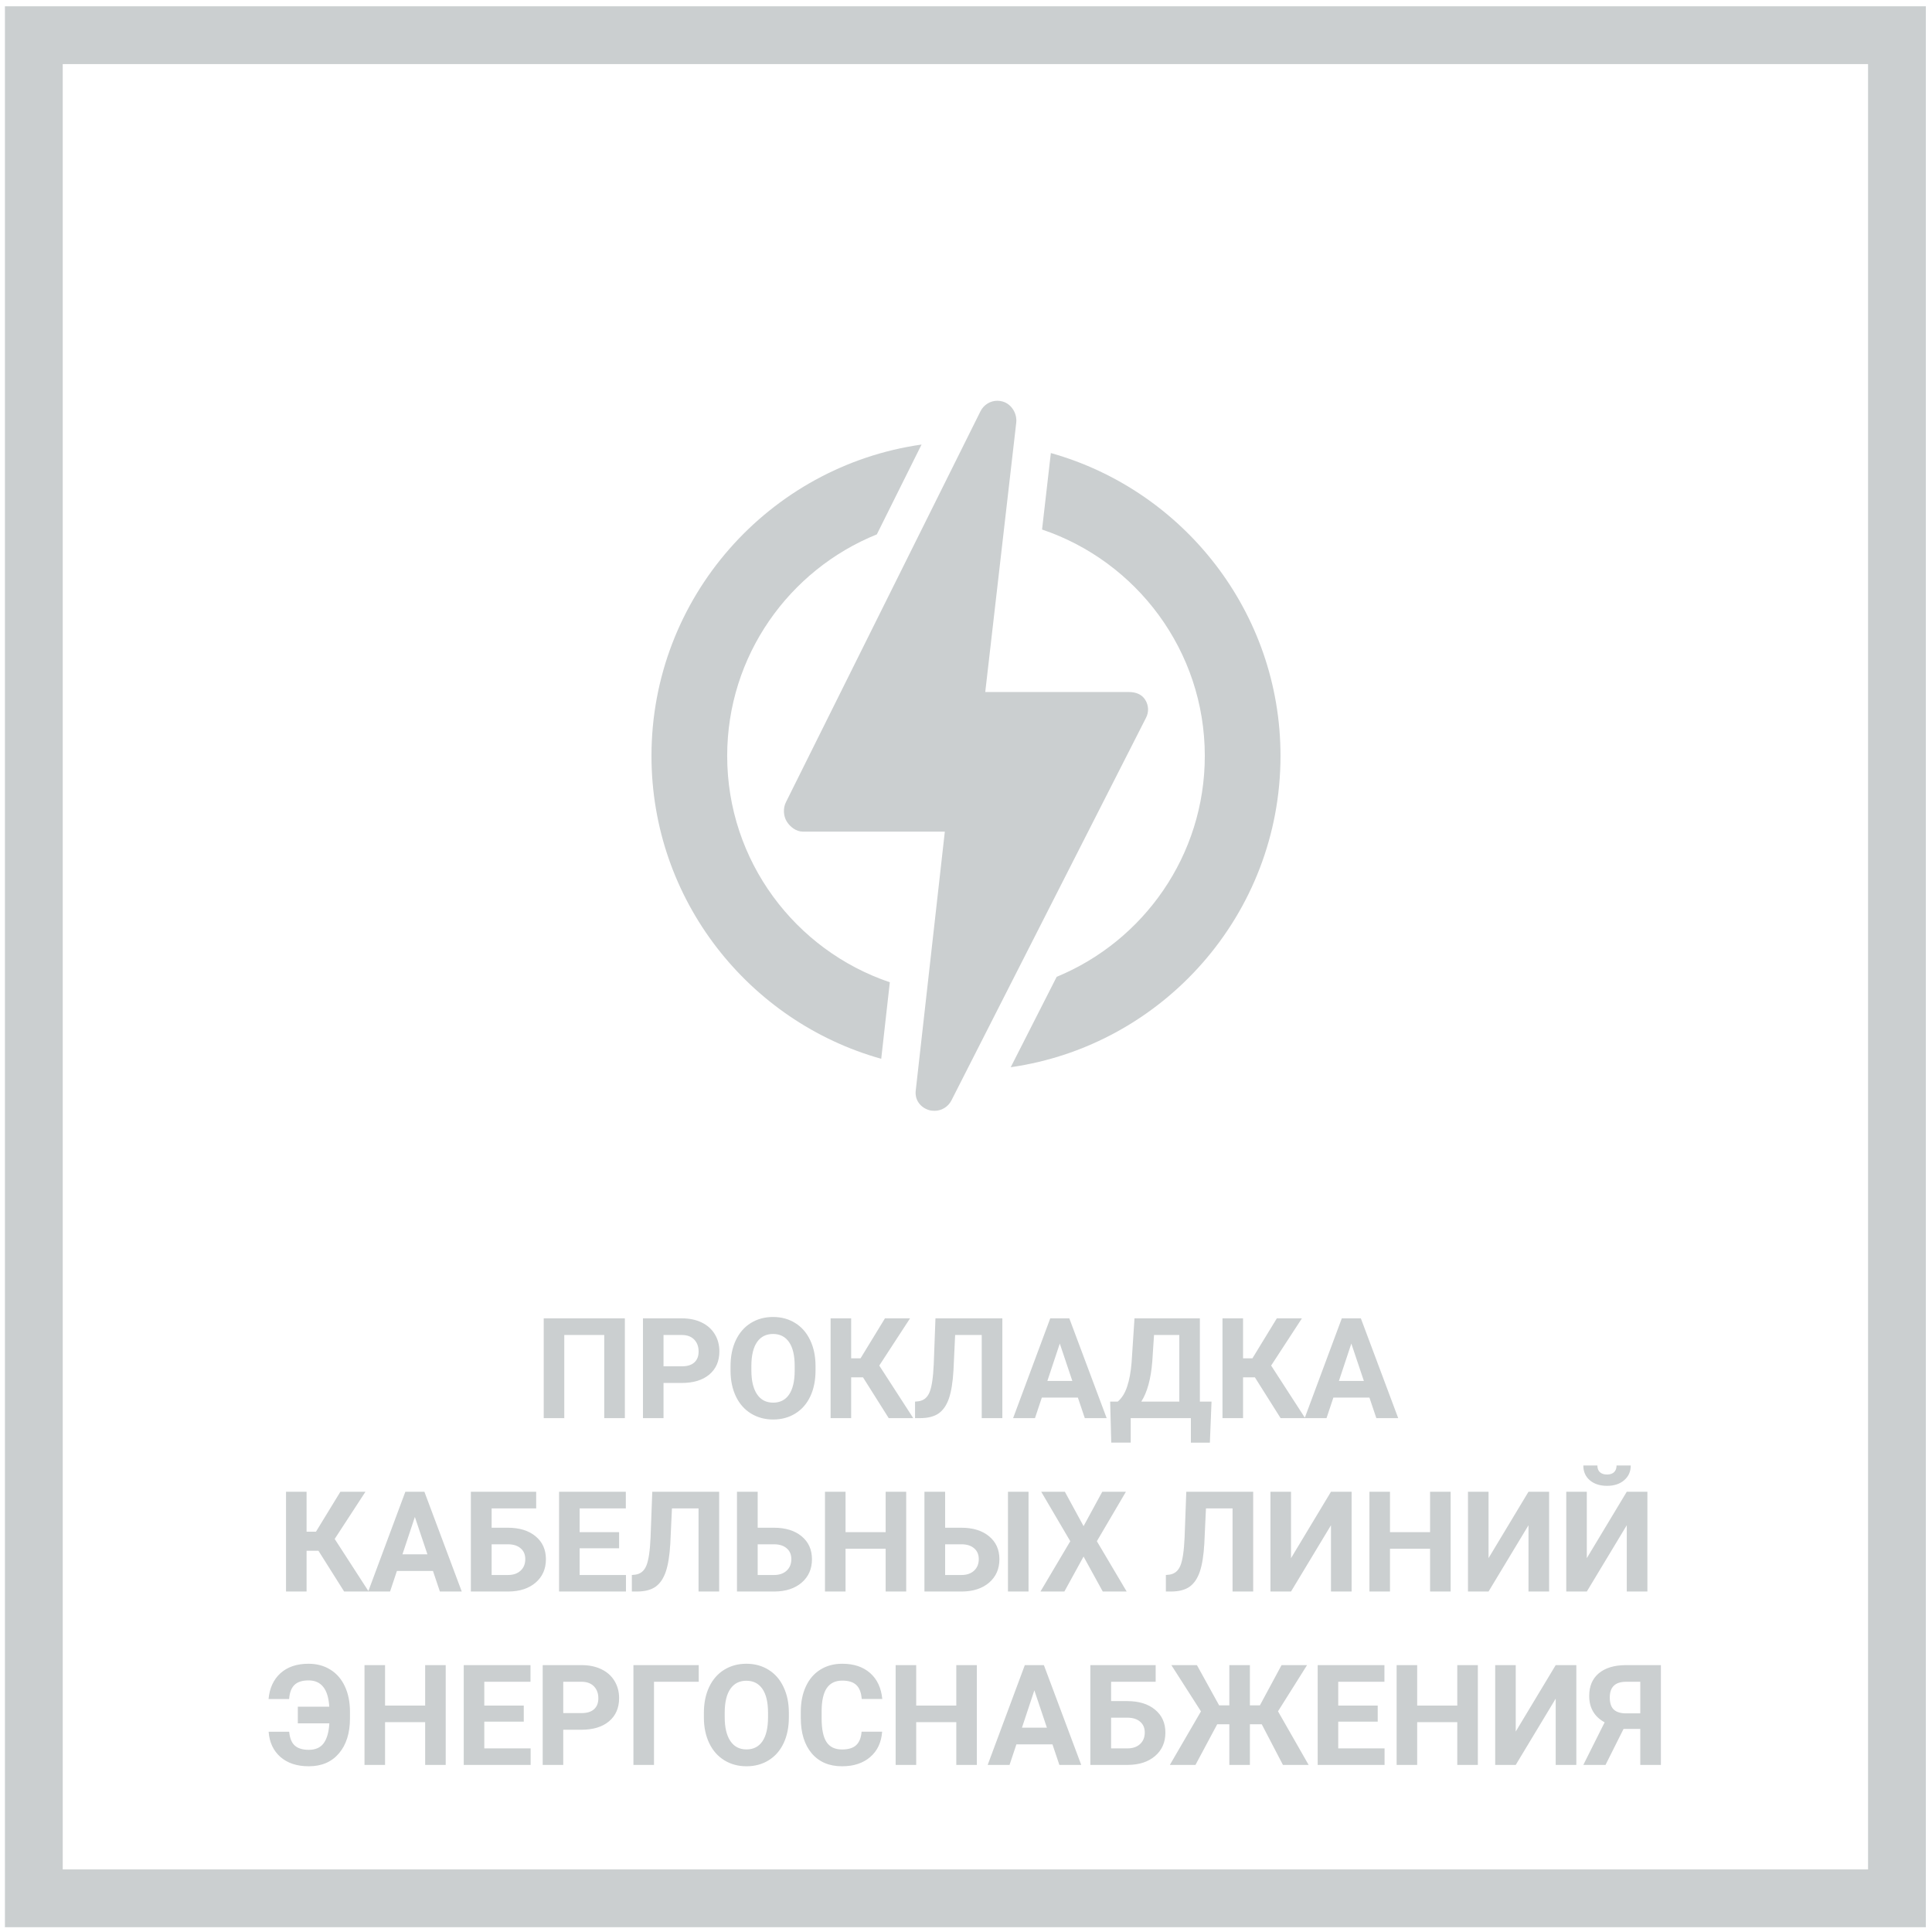
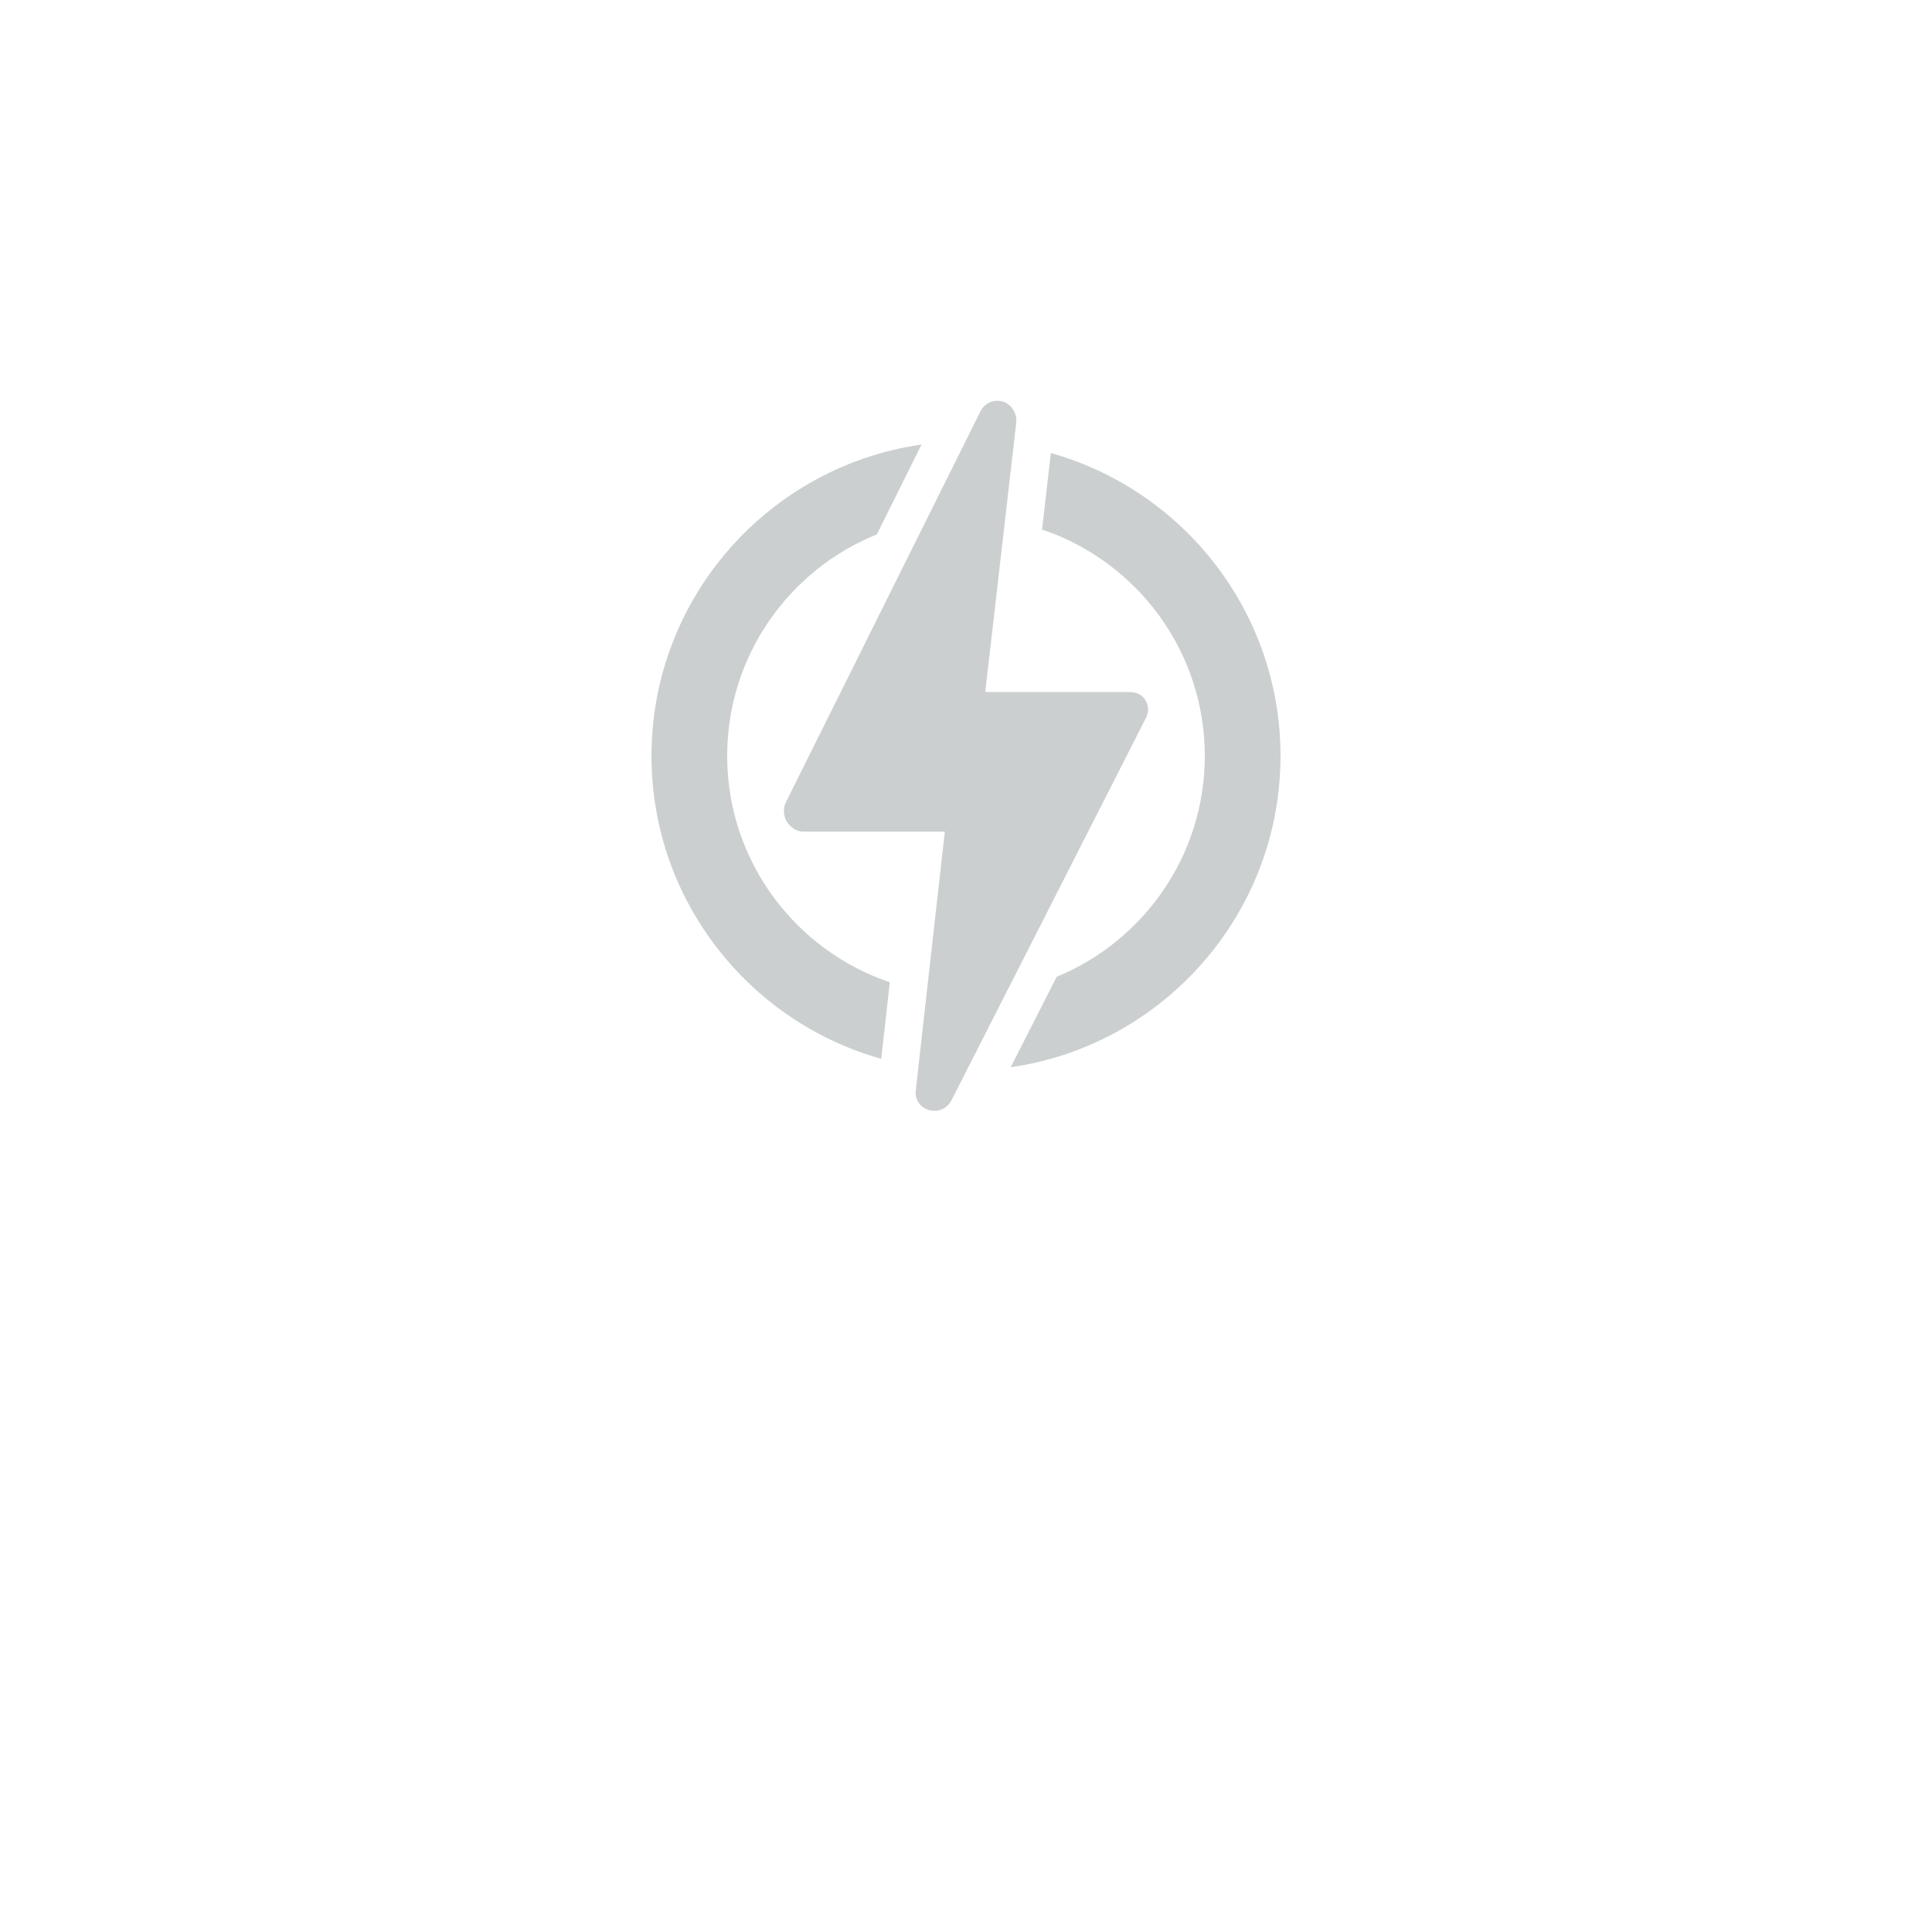
<svg xmlns="http://www.w3.org/2000/svg" width="234" height="234" viewBox="0 0 234 234" fill="none">
-   <rect x="4.098" y="4.262" width="225.658" height="225.658" stroke="#CBCFD0" stroke-width="7" />
-   <path d="M75.682 171.762H73.184V161.693H68.344V171.762H65.854V159.676H75.682V171.762ZM80.364 167.503V171.762H77.874V159.676H82.588C83.496 159.676 84.293 159.842 84.979 160.174C85.671 160.506 86.202 160.979 86.573 161.593C86.944 162.202 87.129 162.896 87.129 163.677C87.129 164.861 86.722 165.796 85.909 166.482C85.101 167.163 83.98 167.503 82.547 167.503H80.364ZM80.364 165.486H82.588C83.247 165.486 83.748 165.331 84.091 165.021C84.439 164.712 84.614 164.269 84.614 163.693C84.614 163.101 84.439 162.623 84.091 162.257C83.742 161.892 83.261 161.704 82.647 161.693H80.364V165.486ZM98.775 165.993C98.775 167.182 98.565 168.226 98.144 169.122C97.724 170.019 97.12 170.71 96.335 171.197C95.554 171.684 94.658 171.928 93.645 171.928C92.643 171.928 91.75 171.687 90.964 171.206C90.178 170.724 89.569 170.038 89.138 169.147C88.706 168.25 88.487 167.221 88.482 166.059V165.461C88.482 164.272 88.695 163.226 89.121 162.324C89.553 161.416 90.159 160.722 90.939 160.24C91.725 159.753 92.621 159.51 93.628 159.51C94.636 159.51 95.529 159.753 96.31 160.24C97.095 160.722 97.701 161.416 98.127 162.324C98.559 163.226 98.775 164.269 98.775 165.453V165.993ZM96.251 165.445C96.251 164.178 96.025 163.215 95.571 162.556C95.117 161.898 94.47 161.568 93.628 161.568C92.793 161.568 92.148 161.895 91.694 162.548C91.241 163.195 91.011 164.147 91.005 165.403V165.993C91.005 167.227 91.232 168.184 91.686 168.865C92.14 169.545 92.793 169.886 93.645 169.886C94.481 169.886 95.123 169.559 95.571 168.906C96.019 168.248 96.246 167.29 96.251 166.034V165.445ZM104.527 166.823H103.091V171.762H100.601V159.676H103.091V164.515H104.229L107.184 159.676H110.222L106.495 165.395L110.612 171.762H107.64L104.527 166.823ZM121.403 159.676V171.762H118.904V161.693H115.684L115.484 165.959C115.401 167.398 115.219 168.533 114.937 169.363C114.654 170.187 114.242 170.793 113.7 171.181C113.157 171.562 112.416 171.756 111.475 171.762H110.828V169.761L111.243 169.72C111.868 169.637 112.313 169.277 112.579 168.641C112.85 167.999 113.022 166.859 113.094 165.221L113.301 159.676H121.403ZM130.55 169.271H126.184L125.354 171.762H122.706L127.205 159.676H129.513L134.037 171.762H131.389L130.55 169.271ZM126.856 167.254H129.878L128.359 162.73L126.856 167.254ZM146.538 174.733H144.238V171.762H136.95V174.725H134.593L134.46 169.761H135.373C135.866 169.352 136.245 168.751 136.51 167.96C136.781 167.163 136.964 166.178 137.058 165.005L137.407 159.676H145.326V169.761H146.737L146.538 174.733ZM138.229 169.761H142.835V161.693H139.772L139.565 164.872C139.399 167.003 138.953 168.632 138.229 169.761ZM151.991 166.823H150.555V171.762H148.065V159.676H150.555V164.515H151.692L154.647 159.676H157.686L153.958 165.395L158.076 171.762H155.104L151.991 166.823ZM165.862 169.271H161.496L160.666 171.762H158.018L162.517 159.676H164.824L169.348 171.762H166.7L165.862 169.271ZM162.168 167.254H165.189L163.67 162.73L162.168 167.254ZM38.569 187.823H37.133V192.762H34.643V180.676H37.133V185.515H38.27L41.226 180.676H44.264L40.537 186.395L44.654 192.762H41.682L38.569 187.823ZM52.44 190.271H48.074L47.244 192.762H44.596L49.095 180.676H51.402L55.926 192.762H53.278L52.44 190.271ZM48.746 188.254H51.768L50.248 183.73L48.746 188.254ZM64.941 182.693H59.545V185.034H61.488C62.91 185.034 64.036 185.38 64.866 186.071C65.702 186.757 66.12 187.684 66.12 188.852C66.12 190.025 65.705 190.969 64.874 191.683C64.05 192.391 62.952 192.751 61.579 192.762H57.03V180.676H64.941V182.693ZM59.545 187.042V190.761H61.529C62.166 190.761 62.672 190.587 63.048 190.238C63.43 189.89 63.621 189.422 63.621 188.835C63.621 188.288 63.438 187.856 63.073 187.541C62.714 187.22 62.218 187.054 61.587 187.042H59.545ZM74.985 187.524H70.204V190.761H75.815V192.762H67.713V180.676H75.798V182.693H70.204V185.573H74.985V187.524ZM87.104 180.676V192.762H84.606V182.693H81.385L81.186 186.959C81.103 188.398 80.92 189.533 80.638 190.363C80.356 191.187 79.943 191.793 79.401 192.181C78.859 192.562 78.117 192.756 77.176 192.762H76.529V190.761L76.944 190.72C77.569 190.637 78.015 190.277 78.28 189.641C78.551 188.999 78.723 187.859 78.795 186.221L79.002 180.676H87.104ZM91.769 185.034H93.711C95.134 185.034 96.26 185.38 97.09 186.071C97.925 186.757 98.343 187.684 98.343 188.852C98.343 190.025 97.928 190.969 97.098 191.683C96.274 192.391 95.175 192.751 93.803 192.762H89.262V180.676H91.769V185.034ZM91.769 187.042V190.761H93.753C94.389 190.761 94.896 190.587 95.272 190.238C95.654 189.89 95.845 189.422 95.845 188.835C95.845 188.288 95.662 187.856 95.297 187.541C94.937 187.22 94.442 187.054 93.811 187.042H91.769ZM109.757 192.762H107.267V187.582H102.411V192.762H99.92V180.676H102.411V185.573H107.267V180.676H109.757V192.762ZM114.472 185.034H116.414C117.836 185.034 118.962 185.38 119.792 186.071C120.628 186.757 121.046 187.684 121.046 188.852C121.046 190.025 120.631 190.969 119.801 191.683C118.976 192.391 117.878 192.751 116.505 192.762H111.965V180.676H114.472V185.034ZM124.574 192.762H122.083V180.676H124.574V192.762ZM114.472 187.042V190.761H116.456C117.092 190.761 117.598 190.587 117.975 190.238C118.356 189.89 118.547 189.422 118.547 188.835C118.547 188.288 118.365 187.856 118 187.541C117.64 187.22 117.145 187.054 116.514 187.042H114.472ZM131.239 184.843L133.505 180.676H136.369L132.85 186.669L136.46 192.762H133.563L131.239 188.528L128.915 192.762H126.018L129.629 186.669L126.109 180.676H128.973L131.239 184.843ZM151.784 180.676V192.762H149.285V182.693H146.064L145.865 186.959C145.782 188.398 145.6 189.533 145.317 190.363C145.035 191.187 144.623 191.793 144.081 192.181C143.538 192.562 142.797 192.756 141.856 192.762H141.208V190.761L141.624 190.72C142.249 190.637 142.694 190.277 142.96 189.641C143.231 188.999 143.403 187.859 143.475 186.221L143.682 180.676H151.784ZM161.205 180.676H163.704V192.762H161.205V184.735L156.366 192.762H153.875V180.676H156.366V188.719L161.205 180.676ZM175.698 192.762H173.208V187.582H168.352V192.762H165.862V180.676H168.352V185.573H173.208V180.676H175.698V192.762ZM185.128 180.676H187.626V192.762H185.128V184.735L180.289 192.762H177.798V180.676H180.289V188.719L185.128 180.676ZM197.031 180.676H199.53V192.762H197.031V184.735L192.192 192.762H189.702V180.676H192.192V188.719L197.031 180.676ZM197.513 177.497C197.513 178.233 197.247 178.827 196.716 179.281C196.19 179.735 195.498 179.962 194.641 179.962C193.783 179.962 193.088 179.738 192.557 179.29C192.031 178.841 191.769 178.244 191.769 177.497H193.47C193.47 177.845 193.573 178.116 193.777 178.31C193.988 178.498 194.275 178.592 194.641 178.592C195 178.592 195.283 178.498 195.487 178.31C195.692 178.116 195.794 177.845 195.794 177.497H197.513ZM35.025 209.744C35.097 210.524 35.327 211.086 35.714 211.429C36.101 211.767 36.663 211.936 37.399 211.936C38.212 211.936 38.816 211.667 39.209 211.13C39.601 210.588 39.828 209.788 39.889 208.731H36.071V206.714H39.881C39.815 205.635 39.571 204.836 39.15 204.315C38.735 203.79 38.141 203.527 37.366 203.527C36.613 203.527 36.049 203.707 35.672 204.066C35.296 204.421 35.078 204.993 35.017 205.785H32.526C32.648 204.462 33.13 203.419 33.971 202.655C34.817 201.892 35.949 201.51 37.366 201.51C38.373 201.51 39.255 201.748 40.014 202.224C40.777 202.694 41.364 203.372 41.773 204.257C42.183 205.137 42.388 206.164 42.388 207.337V208.125C42.388 209.907 41.942 211.321 41.051 212.367C40.166 213.408 38.948 213.928 37.399 213.928C35.971 213.928 34.826 213.551 33.962 212.799C33.105 212.041 32.629 211.022 32.535 209.744H35.025ZM53.984 213.762H51.494V208.582H46.638V213.762H44.148V201.676H46.638V206.573H51.494V201.676H53.984V213.762ZM63.438 208.524H58.657V211.761H64.269V213.762H56.167V201.676H64.252V203.693H58.657V206.573H63.438V208.524ZM68.22 209.503V213.762H65.73V201.676H70.444C71.352 201.676 72.149 201.842 72.835 202.174C73.527 202.506 74.058 202.979 74.429 203.593C74.799 204.202 74.985 204.896 74.985 205.677C74.985 206.861 74.578 207.796 73.765 208.482C72.957 209.163 71.836 209.503 70.403 209.503H68.22ZM68.22 207.486H70.444C71.103 207.486 71.604 207.331 71.947 207.021C72.295 206.712 72.47 206.269 72.47 205.693C72.47 205.101 72.295 204.623 71.947 204.257C71.598 203.892 71.117 203.704 70.502 203.693H68.22V207.486ZM84.63 203.693H79.21V213.762H76.72V201.676H84.63V203.693ZM95.546 207.993C95.546 209.182 95.336 210.226 94.915 211.122C94.495 212.019 93.891 212.71 93.106 213.197C92.325 213.684 91.429 213.928 90.416 213.928C89.414 213.928 88.521 213.687 87.735 213.206C86.949 212.724 86.34 212.038 85.909 211.147C85.477 210.25 85.258 209.221 85.253 208.059V207.461C85.253 206.272 85.466 205.226 85.892 204.324C86.324 203.416 86.93 202.722 87.71 202.24C88.496 201.753 89.392 201.51 90.399 201.51C91.407 201.51 92.3 201.753 93.081 202.24C93.866 202.722 94.472 203.416 94.898 204.324C95.33 205.226 95.546 206.269 95.546 207.453V207.993ZM93.022 207.445C93.022 206.178 92.796 205.215 92.342 204.556C91.888 203.898 91.241 203.568 90.399 203.568C89.564 203.568 88.919 203.895 88.465 204.548C88.012 205.195 87.782 206.147 87.776 207.403V207.993C87.776 209.227 88.003 210.184 88.457 210.865C88.911 211.545 89.564 211.886 90.416 211.886C91.252 211.886 91.894 211.559 92.342 210.906C92.79 210.248 93.017 209.29 93.022 208.034V207.445ZM106.843 209.736C106.749 211.036 106.268 212.06 105.399 212.807C104.536 213.554 103.396 213.928 101.979 213.928C100.43 213.928 99.209 213.408 98.318 212.367C97.433 211.321 96.99 209.888 96.99 208.067V207.329C96.99 206.167 97.195 205.143 97.605 204.257C98.014 203.372 98.598 202.694 99.356 202.224C100.12 201.748 101.005 201.51 102.012 201.51C103.407 201.51 104.53 201.883 105.382 202.63C106.235 203.377 106.727 204.426 106.86 205.776H104.37C104.309 204.996 104.09 204.432 103.714 204.083C103.343 203.729 102.776 203.552 102.012 203.552C101.182 203.552 100.56 203.851 100.145 204.448C99.735 205.04 99.525 205.962 99.514 207.212V208.125C99.514 209.431 99.71 210.386 100.103 210.989C100.501 211.592 101.127 211.894 101.979 211.894C102.748 211.894 103.321 211.72 103.697 211.371C104.079 211.017 104.298 210.472 104.353 209.736H106.843ZM118.315 213.762H115.825V208.582H110.969V213.762H108.479V201.676H110.969V206.573H115.825V201.676H118.315V213.762ZM127.471 211.271H123.104L122.274 213.762H119.626L124.125 201.676H126.433L130.957 213.762H128.309L127.471 211.271ZM123.777 209.254H126.798L125.279 204.73L123.777 209.254ZM139.972 203.693H134.576V206.034H136.519C137.941 206.034 139.067 206.38 139.897 207.071C140.733 207.757 141.15 208.684 141.15 209.852C141.15 211.025 140.735 211.969 139.905 212.683C139.081 213.391 137.982 213.751 136.61 213.762H132.061V201.676H139.972V203.693ZM134.576 208.042V211.761H136.56C137.196 211.761 137.703 211.587 138.079 211.238C138.461 210.89 138.652 210.422 138.652 209.835C138.652 209.288 138.469 208.856 138.104 208.541C137.744 208.22 137.249 208.054 136.618 208.042H134.576ZM152.821 208.839H151.385V213.762H148.895V208.839H147.426L144.794 213.762H141.69L145.458 207.279L141.873 201.676H144.969L147.658 206.548H148.895V201.676H151.385V206.548H152.597L155.22 201.676H158.308L154.789 207.271L158.499 213.762H155.386L152.821 208.839ZM166.866 208.524H162.085V211.761H167.696V213.762H159.595V201.676H167.68V203.693H162.085V206.573H166.866V208.524ZM178.994 213.762H176.503V208.582H171.647V213.762H169.157V201.676H171.647V206.573H176.503V201.676H178.994V213.762ZM188.423 201.676H190.922V213.762H188.423V205.735L183.584 213.762H181.094V201.676H183.584V209.719L188.423 201.676ZM198.667 213.762V209.404H196.641L194.458 213.762H191.769L194.35 208.607C193.105 207.921 192.482 206.855 192.482 205.411C192.482 204.227 192.87 203.311 193.645 202.664C194.419 202.016 195.501 201.687 196.89 201.676H201.165V213.762H198.667ZM194.973 205.594C194.973 206.269 195.136 206.759 195.462 207.063C195.794 207.367 196.29 207.52 196.948 207.52H198.667V203.693H196.948C195.631 203.693 194.973 204.326 194.973 205.594Z" fill="#CBCFD0" />
  <path d="M88.075 91.554C88.075 79.421 95.586 69.01 106.201 64.723L111.617 53.843C93.153 56.466 78.906 72.376 78.906 91.554C78.906 109.003 90.699 123.747 106.732 128.24L107.774 118.97C96.335 115.11 88.075 104.279 88.075 91.554Z" fill="#CBCFD0" />
  <path d="M155.092 91.554C155.092 74.11 143.304 59.368 127.277 54.872L126.212 64.135C137.657 67.991 145.923 78.825 145.923 91.554C145.923 103.617 138.5 113.977 127.983 118.31L122.416 129.26C140.864 126.622 155.092 110.72 155.092 91.554Z" fill="#CBCFD0" />
  <path d="M138.803 86.938C139.164 86.228 139.13 85.448 138.713 84.769C138.296 84.089 137.556 83.818 136.759 83.818H119.332L123.084 51.204C123.211 50.098 122.526 48.953 121.458 48.636C121.238 48.57 121.015 48.539 120.795 48.539C119.948 48.539 119.148 49.021 118.754 49.812L95.186 97.168C94.833 97.878 94.872 98.824 95.29 99.499C95.708 100.174 96.445 100.724 97.239 100.724H114.436L110.91 132.111C110.787 133.212 111.469 134.139 112.531 134.456C112.749 134.521 112.97 134.539 113.188 134.539C114.033 134.539 114.833 134.07 115.232 133.285L138.803 86.938Z" fill="#CBCFD0" />
</svg>